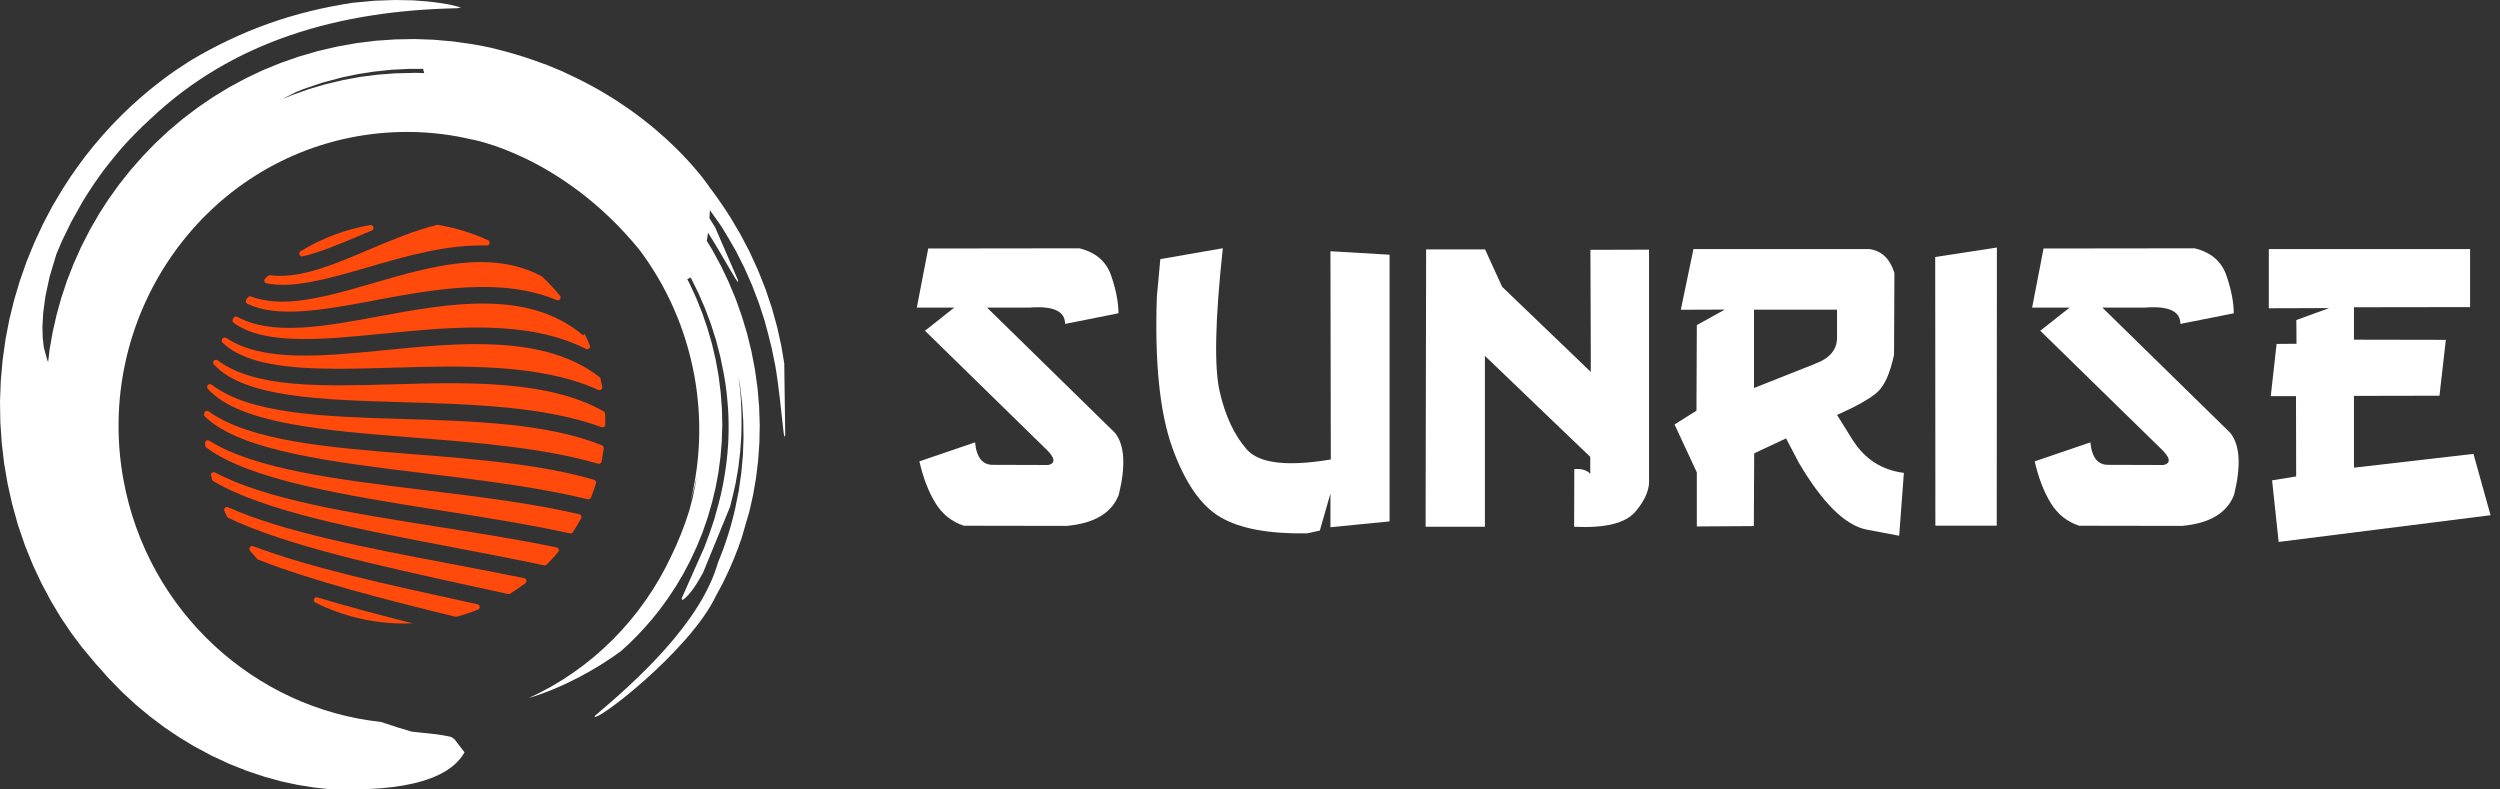
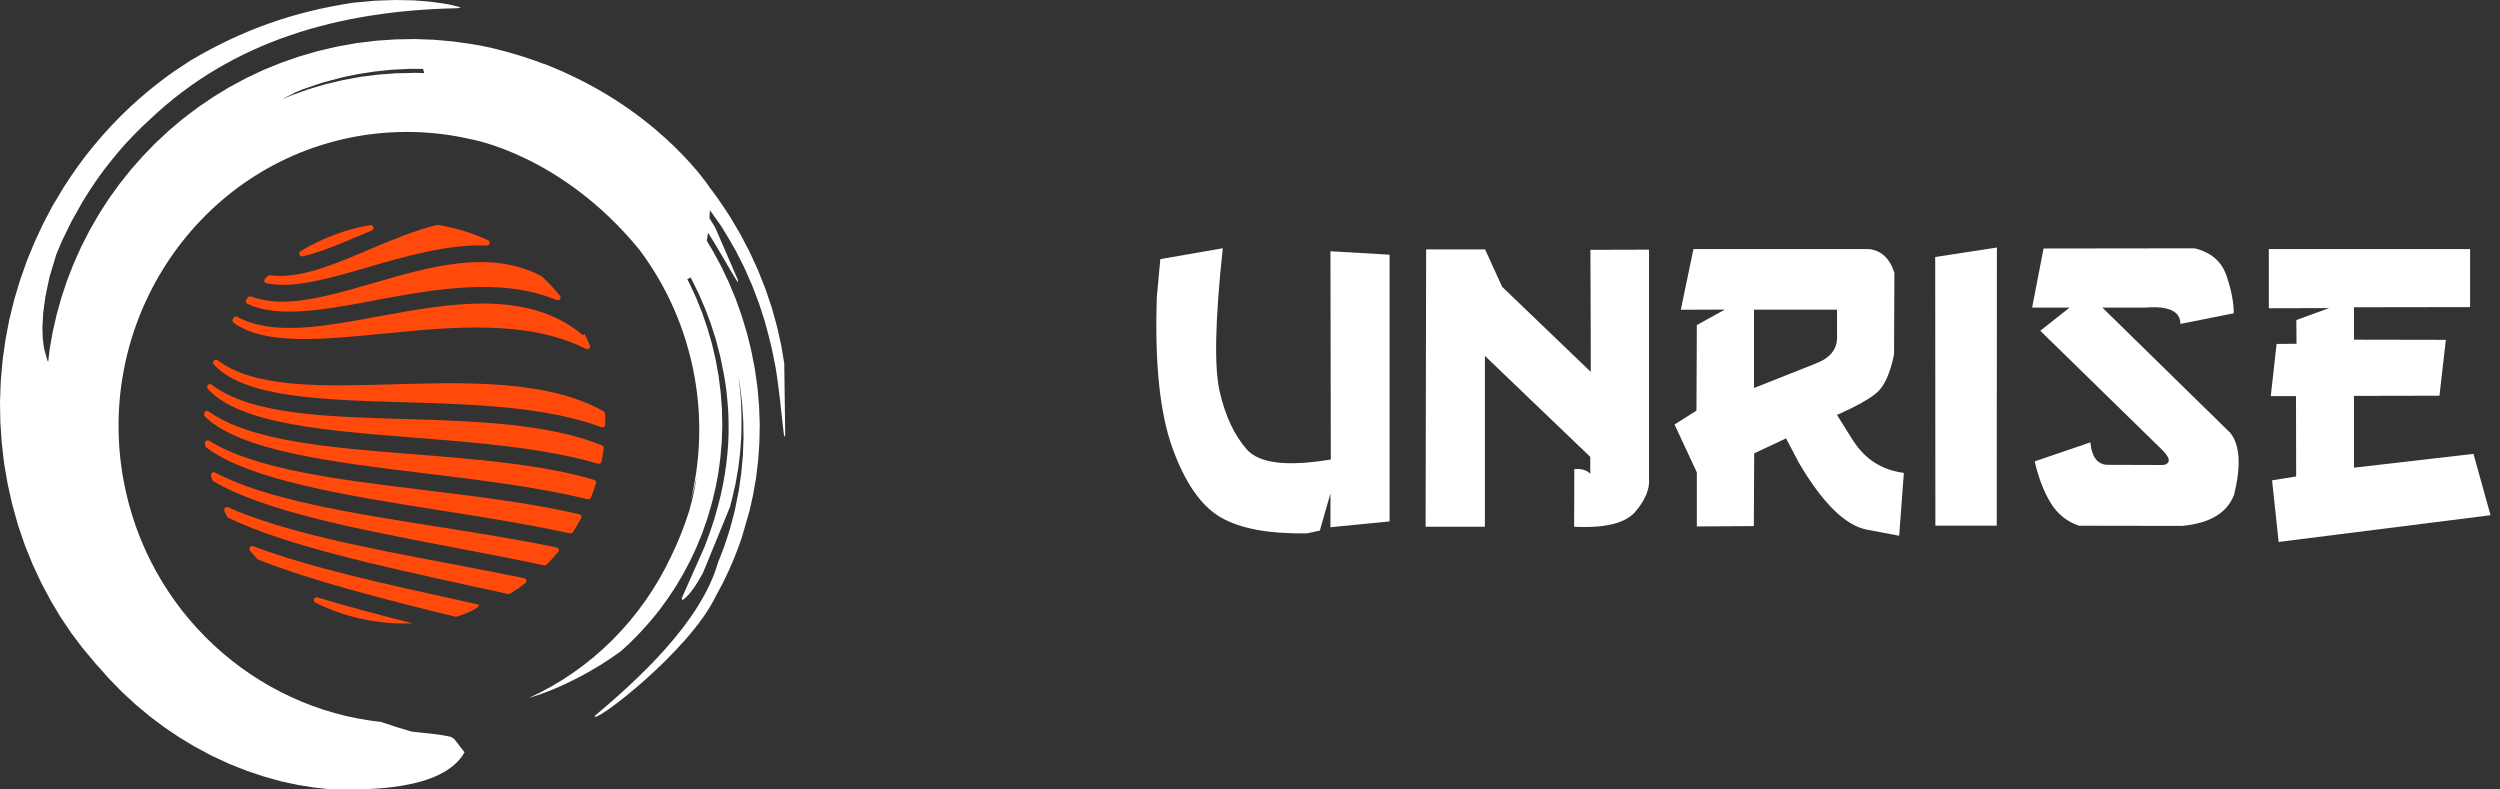
<svg xmlns="http://www.w3.org/2000/svg" width="133" height="42" viewBox="0 0 133 42" fill="none">
  <rect x="0" y="0" width="133" height="42" fill="#333333" stroke="none" />
  <path d="M11.227 25.306C11.246 25.372 11.264 25.442 11.283 25.508C11.293 25.546 11.316 25.574 11.349 25.598C14.057 27.208 19.162 28.178 24.139 29.125C25.75 29.431 27.379 29.742 28.947 30.076C28.999 30.085 29.046 30.076 29.084 30.034C29.296 29.822 29.503 29.596 29.696 29.365C29.767 29.28 29.719 29.148 29.611 29.125C27.591 28.701 25.406 28.357 23.254 28.018C18.601 27.279 14.132 26.573 11.439 25.136C11.326 25.075 11.189 25.179 11.227 25.306Z" fill="#FF4A0B" />
  <path d="M20.381 17.753C24.026 17.39 28.08 16.99 31.174 18.563C31.297 18.624 31.433 18.501 31.381 18.374C31.292 18.167 31.198 17.96 31.099 17.757L31.023 17.842C28.095 15.36 23.852 16.147 20.108 16.839C17.235 17.371 14.495 17.875 12.625 16.858C12.555 16.82 12.47 16.839 12.427 16.91C12.413 16.928 12.399 16.952 12.39 16.971C12.352 17.037 12.366 17.122 12.427 17.169C14.066 18.374 17.146 18.073 20.386 17.748L20.381 17.753Z" fill="#FF4A0B" />
  <path d="M11.933 27.185C11.98 27.284 12.032 27.387 12.084 27.486C12.098 27.515 12.121 27.538 12.154 27.552C15.225 29.021 20.127 30.09 24.921 31.14C25.627 31.296 26.329 31.447 27.026 31.602C27.063 31.611 27.106 31.602 27.139 31.583C27.416 31.409 27.689 31.225 27.948 31.027C28.052 30.952 28.015 30.787 27.892 30.759C26.606 30.495 25.288 30.246 23.979 29.996C19.439 29.134 15.069 28.301 12.135 26.987C12.008 26.931 11.881 27.062 11.942 27.19L11.933 27.185Z" fill="#FF4A0B" />
  <path d="M19.948 15.973C23.131 15.384 26.663 14.735 29.616 15.963C29.762 16.025 29.889 15.851 29.79 15.733C29.493 15.37 29.173 15.026 28.829 14.706C28.82 14.697 28.806 14.687 28.791 14.683C26.074 13.256 22.9 14.174 19.816 15.073C18.116 15.568 16.468 16.048 15.017 16.048C14.429 16.048 13.873 15.963 13.36 15.775C13.299 15.752 13.233 15.771 13.19 15.822C13.162 15.86 13.134 15.893 13.105 15.931C13.049 16.006 13.072 16.114 13.157 16.157C14.749 16.938 17.184 16.491 19.938 15.982L19.948 15.973Z" fill="#FF4A0B" />
  <path d="M19.694 11.974C18.356 12.205 17.108 12.685 15.992 13.364C15.847 13.453 15.941 13.674 16.105 13.637C17.066 13.411 18.121 12.963 19.251 12.483C19.425 12.408 19.604 12.332 19.779 12.262C19.943 12.191 19.873 11.946 19.694 11.979V11.974Z" fill="#FF4A0B" />
  <path d="M19.571 14.216C21.601 13.628 23.781 12.992 25.895 13.062C26.06 13.067 26.112 12.846 25.966 12.78C25.133 12.399 24.238 12.121 23.305 11.965C23.287 11.965 23.263 11.965 23.244 11.965C22.029 12.267 20.805 12.785 19.599 13.293C17.942 13.995 16.341 14.678 14.904 14.678C14.726 14.678 14.546 14.668 14.372 14.645C14.33 14.64 14.283 14.654 14.25 14.682C14.198 14.73 14.151 14.777 14.104 14.824C14.019 14.904 14.062 15.055 14.179 15.073C15.625 15.361 17.499 14.819 19.581 14.216H19.571Z" fill="#FF4A0B" />
  <path d="M21.525 33.171C21.671 33.171 21.813 33.166 21.954 33.161C20.179 32.714 18.469 32.262 16.887 31.781C16.713 31.73 16.614 31.979 16.779 32.059C18.21 32.77 19.821 33.171 21.525 33.171Z" fill="#FF4A0B" />
-   <path d="M20.875 19.561C24.605 19.453 28.74 19.34 31.829 20.743C31.937 20.795 32.06 20.696 32.036 20.578C32.008 20.432 31.98 20.291 31.947 20.145C31.937 20.112 31.918 20.079 31.89 20.06C28.98 17.786 24.464 18.233 20.471 18.629C17.137 18.958 13.967 19.269 12.041 17.979C11.966 17.927 11.858 17.955 11.82 18.04C11.82 18.049 11.815 18.054 11.81 18.064C11.787 18.12 11.796 18.186 11.844 18.233C13.454 19.773 17.061 19.674 20.88 19.561H20.875Z" fill="#FF4A0B" />
-   <path d="M13.294 29.295C13.421 29.445 13.549 29.591 13.685 29.737C13.699 29.756 13.718 29.765 13.742 29.775C16.614 30.905 20.391 31.87 24.219 32.808C24.243 32.812 24.271 32.812 24.295 32.808C24.681 32.704 25.062 32.577 25.43 32.431C25.566 32.379 25.547 32.177 25.406 32.148C25.18 32.101 24.959 32.049 24.737 32.002C20.565 31.089 16.52 30.208 13.469 29.059C13.327 29.007 13.205 29.177 13.304 29.295H13.294Z" fill="#FF4A0B" />
+   <path d="M13.294 29.295C13.421 29.445 13.549 29.591 13.685 29.737C13.699 29.756 13.718 29.765 13.742 29.775C16.614 30.905 20.391 31.87 24.219 32.808C24.243 32.812 24.271 32.812 24.295 32.808C25.566 32.379 25.547 32.177 25.406 32.148C25.18 32.101 24.959 32.049 24.737 32.002C20.565 31.089 16.52 30.208 13.469 29.059C13.327 29.007 13.205 29.177 13.304 29.295H13.294Z" fill="#FF4A0B" />
  <path d="M10.906 23.587C10.906 23.625 10.916 23.667 10.92 23.705C10.92 23.747 10.944 23.785 10.977 23.808C13.275 25.541 18.403 26.356 23.39 27.147C25.745 27.519 28.127 27.896 30.322 28.376C30.383 28.39 30.444 28.362 30.477 28.31C30.633 28.07 30.779 27.825 30.915 27.576C30.962 27.491 30.915 27.383 30.816 27.359C28.316 26.77 25.424 26.422 22.58 26.073C17.975 25.513 13.572 24.976 11.132 23.446C11.029 23.38 10.892 23.465 10.906 23.587Z" fill="#FF4A0B" />
  <path d="M32.191 22.009C32.191 21.958 32.158 21.911 32.116 21.887C29.187 20.211 24.812 20.333 20.899 20.446C17.132 20.554 13.558 20.653 11.58 19.17C11.5 19.109 11.382 19.146 11.349 19.241C11.33 19.292 11.344 19.349 11.377 19.387C12.974 21.148 17.08 21.27 21.422 21.397C25.175 21.506 29.017 21.623 31.998 22.725C32.093 22.763 32.196 22.692 32.201 22.589C32.201 22.556 32.201 22.523 32.201 22.485C32.201 22.325 32.201 22.16 32.191 22V22.009Z" fill="#FF4A0B" />
  <path d="M10.859 22.005C10.859 22.005 10.859 22.038 10.859 22.052C10.859 22.095 10.873 22.137 10.906 22.165C12.804 23.992 17.621 24.576 22.688 25.193C25.645 25.551 28.654 25.923 31.263 26.559C31.334 26.578 31.409 26.54 31.438 26.469C31.537 26.224 31.626 25.97 31.706 25.716C31.73 25.636 31.687 25.551 31.607 25.527C28.838 24.708 25.363 24.43 21.963 24.162C17.536 23.813 13.317 23.474 11.099 21.887C11.005 21.817 10.868 21.887 10.864 22L10.859 22.005Z" fill="#FF4A0B" />
  <path d="M11.024 20.559C11.015 20.607 11.024 20.649 11.057 20.686C12.729 22.547 17.254 22.904 22.029 23.281C25.457 23.554 28.956 23.832 31.815 24.67C31.899 24.694 31.984 24.642 32.003 24.557C32.05 24.322 32.088 24.087 32.116 23.846C32.125 23.78 32.088 23.714 32.022 23.691C29.145 22.523 25.222 22.401 21.398 22.288C17.259 22.165 13.322 22.043 11.259 20.465C11.17 20.399 11.043 20.446 11.024 20.559Z" fill="#FF4A0B" />
  <path fill-rule="evenodd" clip-rule="evenodd" d="M41.722 19.335L41.562 18.38L41.341 17.386L41.059 16.369L40.715 15.352L40.315 14.349L39.867 13.374L39.377 12.441L38.859 11.566L38.534 11.066L38.209 10.591L37.885 10.143L37.786 10.016C37.786 10.016 35.394 6.282 30.119 3.894L29.903 3.791L28.984 3.409C28.984 3.409 28.984 3.414 28.984 3.419C28.165 3.103 27.284 2.825 26.338 2.595L26.088 2.533L25.989 2.515C25.707 2.453 25.453 2.402 25.208 2.364L25.099 2.345L24.096 2.204L23.084 2.114L22.062 2.077L21.035 2.096L20.004 2.166L18.973 2.293L17.942 2.477L16.91 2.717L15.907 3.009L14.932 3.348L13.986 3.734L13.072 4.168L12.192 4.643L11.349 5.156L10.539 5.707L9.734 6.315L8.971 6.96L8.25 7.633L7.572 8.335L6.932 9.065L6.334 9.818L5.778 10.591L5.269 11.382L4.77 12.248L4.318 13.134L3.918 14.028L3.565 14.932L3.263 15.841L3.009 16.755L2.802 17.669L2.642 18.577L2.562 19.251C2.548 19.223 2.533 19.194 2.519 19.171L2.336 18.507L2.274 18.003L2.256 17.386L2.298 16.647L2.416 15.766L2.637 14.73L2.995 13.534L3.292 12.828L3.796 11.796L4.384 10.746L4.596 10.402L4.817 10.059L5.048 9.715L5.288 9.371L5.543 9.023L5.811 8.679L6.089 8.335L6.376 7.991L6.743 7.577L7.139 7.163L7.558 6.743L8.001 6.329C12.38 2.185 18.008 0.565 24.322 0.438L24.52 0.391L23.861 0.231C23.517 0.174 23.183 0.127 22.844 0.085L21.991 0.019L21.017 0L19.938 0.038L18.775 0.146C15.615 0.626 12.889 1.587 10.134 3.221L9.296 3.772L8.938 4.026L8.599 4.281L8.279 4.53L7.972 4.775L7.685 5.015L7.417 5.246L6.941 5.674L6.428 6.169L5.933 6.677L5.458 7.2L4.996 7.742L4.554 8.293L4.135 8.858L3.734 9.432L3.353 10.021L2.792 10.958L2.284 11.923L1.827 12.908L1.417 13.911L1.06 14.928L0.753 15.954L0.499 16.99L0.297 18.036L0.141 19.147L0.042 20.259L0 21.37L0.019 22.477L0.094 23.574L0.221 24.662L0.405 25.735L0.64 26.79L0.956 27.93L1.328 29.017L1.747 30.053L2.209 31.038L2.708 31.97L3.235 32.851L3.791 33.675L4.37 34.447L5.105 35.328L5.288 35.525L5.764 36.067L6.484 36.806L7.224 37.489L7.982 38.12L8.754 38.699L9.531 39.222L10.318 39.698L11.264 40.206L12.211 40.644L13.148 41.016L14.071 41.322L14.975 41.572L15.86 41.76L16.717 41.897L17.546 41.986C19.5 42.033 23.555 42.076 24.713 40.023L24.172 39.321L24.007 39.208C23.319 39.038 22.599 39.01 21.897 38.921C21.351 38.765 20.809 38.596 20.268 38.407C13.59 37.696 7.845 32.563 6.564 25.509C5.02 16.976 10.581 8.778 18.945 7.261C21.035 6.885 23.112 6.955 25.066 7.412C25.066 7.412 29.86 8.213 34.004 13.27C35.45 15.191 36.481 17.471 36.943 20.004C37.352 22.265 37.263 24.501 36.754 26.597L36.792 26.474L36.98 25.759L37.06 25.377L37.018 25.674L36.849 26.484L36.665 27.181C36.401 28.024 36.076 28.834 35.7 29.606C34.15 32.898 31.494 35.605 28.127 37.136C29.922 36.599 31.697 35.62 33.025 34.649L33.453 34.259L33.872 33.844L34.282 33.406L34.682 32.949L35.069 32.469L35.516 31.857L35.944 31.212L36.345 30.538L36.717 29.832L37.06 29.097L37.371 28.335L37.644 27.543L37.88 26.729L38.068 25.947L38.219 25.146L38.327 24.327L38.398 23.489L38.426 22.637L38.407 21.765L38.341 20.885L38.228 19.99L38.073 19.133L37.875 18.29L37.635 17.461L37.357 16.647L37.037 15.851L36.679 15.074L36.561 14.852C36.623 14.829 36.679 14.796 36.736 14.758L36.792 14.857L37.159 15.601L37.498 16.383L37.809 17.207L38.087 18.073L38.322 18.982L38.516 19.938L38.567 20.244L38.614 20.555L38.652 20.866L38.685 21.181L38.713 21.497L38.737 21.812L38.751 22.128L38.761 22.448V23.009L38.742 23.569L38.699 24.129L38.638 24.685L38.558 25.236L38.464 25.777L38.351 26.305L38.224 26.818L37.998 27.628L37.743 28.391L37.475 29.107L36.265 31.833L36.312 31.928C36.773 31.598 37.122 30.962 37.4 30.473L38.84 26.959C38.944 26.545 39.043 26.14 39.133 25.721L39.279 24.883L39.377 24.049L39.434 23.235C39.448 22.849 39.453 22.472 39.448 22.086L39.424 21.393L39.377 20.776L39.283 20.018L39.387 20.649L39.486 21.516L39.542 22.401L39.556 23.3L39.523 24.214L39.439 25.142L39.307 26.079L39.118 27.025L39.034 27.383L38.939 27.746L38.84 28.108L38.727 28.471L38.61 28.834L38.483 29.196L38.346 29.554L38.2 29.917C37.291 33.124 33.877 36.203 31.636 38.092C31.518 38.591 36.693 34.649 38.087 31.701L38.45 31.028L38.765 30.369L39.038 29.738L39.269 29.149L39.457 28.617L39.867 27.209L40.065 26.328L40.22 25.429L40.333 24.506L40.399 23.564L40.418 22.604L40.385 21.629L40.3 20.64L40.159 19.637L39.975 18.686L39.745 17.748L39.467 16.826L39.147 15.921L38.779 15.036L38.37 14.174L37.917 13.336L37.602 12.813C37.626 12.672 37.649 12.526 37.668 12.38C38.181 13.181 38.638 14.014 39.128 14.824L39.255 15.013L39.269 14.923L38.049 12.102L37.743 11.608C37.753 11.457 37.762 11.316 37.767 11.179L38.304 11.938L38.417 12.107C38.671 12.521 38.916 12.931 39.151 13.355L39.603 14.25L40.013 15.182L40.376 16.133L40.687 17.094C40.818 17.57 40.941 18.041 41.054 18.521L41.242 19.439C41.445 20.616 41.548 21.794 41.685 22.976L41.722 23.239L41.774 23.15L41.722 19.35V19.335ZM21.991 3.88L21.054 3.899L20.122 3.97L19.189 4.087L18.262 4.257L17.311 4.483L16.388 4.756L15.498 5.076L15.041 5.269L15.187 5.185L15.738 4.902L16.105 4.751L17.127 4.403L18.243 4.106L19.072 3.937L19.933 3.805L20.828 3.711L21.756 3.664H22.505C22.523 3.739 22.547 3.814 22.571 3.89L21.996 3.871L21.991 3.88Z" fill="white" />
-   <path d="M52.513 16.366H54.75C56.026 16.262 56.662 16.549 56.662 17.232L59.502 16.667C59.502 16.097 59.375 15.428 59.116 14.67C58.857 13.912 58.296 13.422 57.42 13.21L49.382 13.22L48.774 16.366H50.766L49.208 17.595L55.541 23.787C56.13 24.324 56.201 24.644 55.758 24.738L52.876 24.729C52.287 24.757 51.953 24.362 51.873 23.533L48.911 24.545C49.114 25.421 49.396 26.16 49.763 26.759C50.131 27.357 50.635 27.757 51.275 27.969L56.742 27.978C58.221 27.846 59.148 27.291 59.52 26.316C59.897 24.776 59.831 23.679 59.323 23.034L52.513 16.366Z" fill="white" />
  <path d="M70.784 24.447C68.463 24.833 66.975 24.654 66.32 23.9C65.666 23.152 65.185 22.13 64.889 20.84C64.587 19.549 64.644 17.002 65.053 13.206L61.729 13.785L61.545 15.787C61.423 19.285 61.701 21.965 62.369 23.82C63.038 25.676 63.89 26.91 64.931 27.517C65.967 28.124 67.502 28.407 69.537 28.374L70.215 28.228L70.78 26.255V28.049L73.925 27.738V13.55L70.78 13.366L70.799 24.451L70.784 24.447Z" fill="white" />
  <path d="M87.728 13.282L84.61 13.291L84.629 18.608V19.785L79.915 15.259L79.006 13.268H75.87L75.842 28.021H78.997V18.933L84.596 24.301H84.601V25.191C84.601 25.266 84.474 24.899 83.753 24.956L83.744 28.021C85.397 28.106 86.484 27.837 87.012 27.211C87.539 26.585 87.779 25.996 87.728 25.441V13.286V13.282Z" fill="white" />
  <path d="M98.578 23.434L97.73 22.074C98.748 21.622 99.454 21.226 99.849 20.887C100.245 20.548 100.551 19.875 100.763 18.867L100.782 14.52C100.542 13.753 100.09 13.329 99.43 13.249H90.092L89.419 16.479L91.759 16.47L90.271 17.294L90.252 21.848L89.085 22.582L90.271 25.13V28.007L93.304 27.988L93.323 24.117L95.018 23.322L95.701 24.621C96.958 26.759 98.159 27.941 99.294 28.172L101.036 28.502L101.286 25.158C100.118 25.007 99.218 24.433 98.583 23.434H98.578ZM96.544 19.361L93.313 20.642V16.474H97.73V17.963C97.73 18.608 97.335 19.074 96.544 19.357V19.361Z" fill="white" />
  <path d="M102.962 27.964H106.226L106.235 13.168L102.953 13.672L102.962 27.964Z" fill="white" />
  <path d="M111.848 16.366H114.085C115.361 16.262 115.997 16.549 115.997 17.232L118.836 16.667C118.836 16.097 118.709 15.428 118.45 14.67C118.191 13.912 117.631 13.422 116.755 13.21L108.717 13.22L108.109 16.366H110.101L108.542 17.595L114.876 23.787C115.465 24.324 115.535 24.644 115.093 24.738L112.211 24.729C111.622 24.757 111.288 24.362 111.208 23.533L108.246 24.545C108.448 25.421 108.731 26.16 109.098 26.759C109.465 27.357 109.969 27.757 110.61 27.969L116.077 27.978C117.556 27.846 118.483 27.291 118.855 26.316C119.232 24.776 119.166 23.679 118.657 23.034L111.848 16.366Z" fill="white" />
  <path d="M131.588 24.146L125.231 24.88V21.061L129.78 21.052L130.119 18.08L125.231 18.071V16.347L131.409 16.338V13.249H120.701V16.399L123.908 16.39L122.165 17.026L122.175 18.288L121.115 18.297L120.805 21.075H122.147L122.156 25.346L120.875 25.554L121.224 28.831L132.497 27.409L131.588 24.146Z" fill="white" />
</svg>